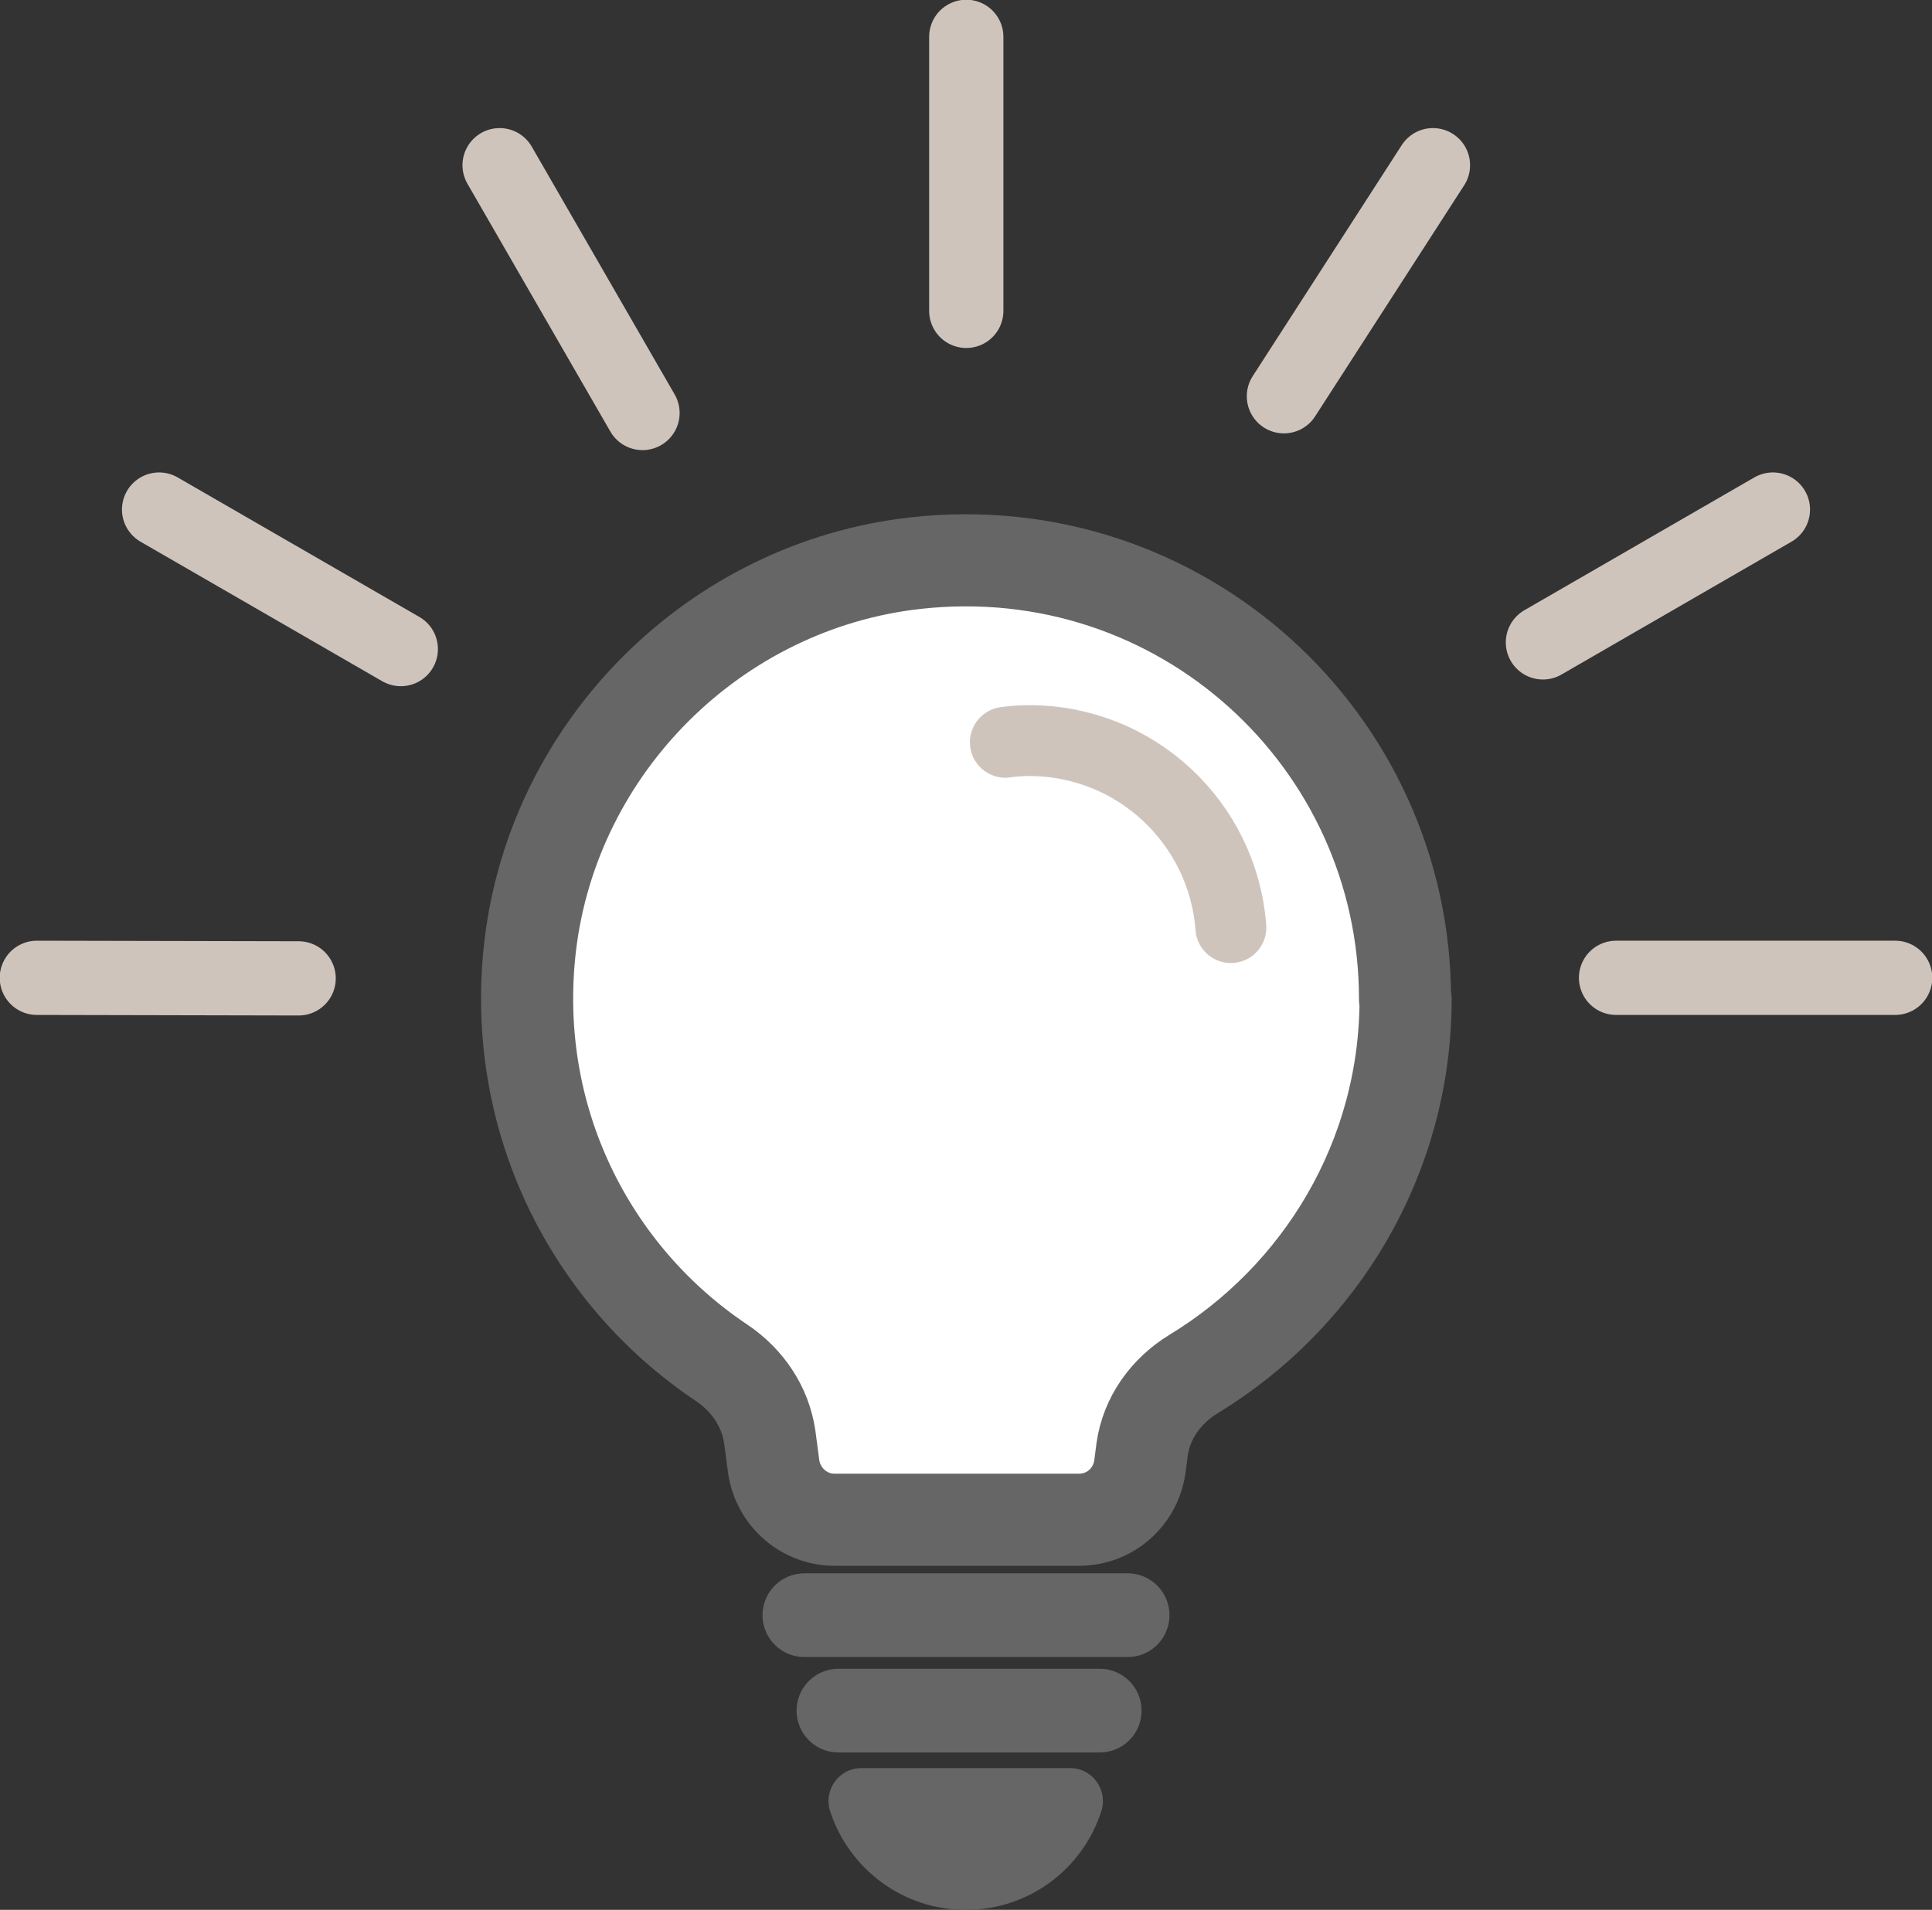
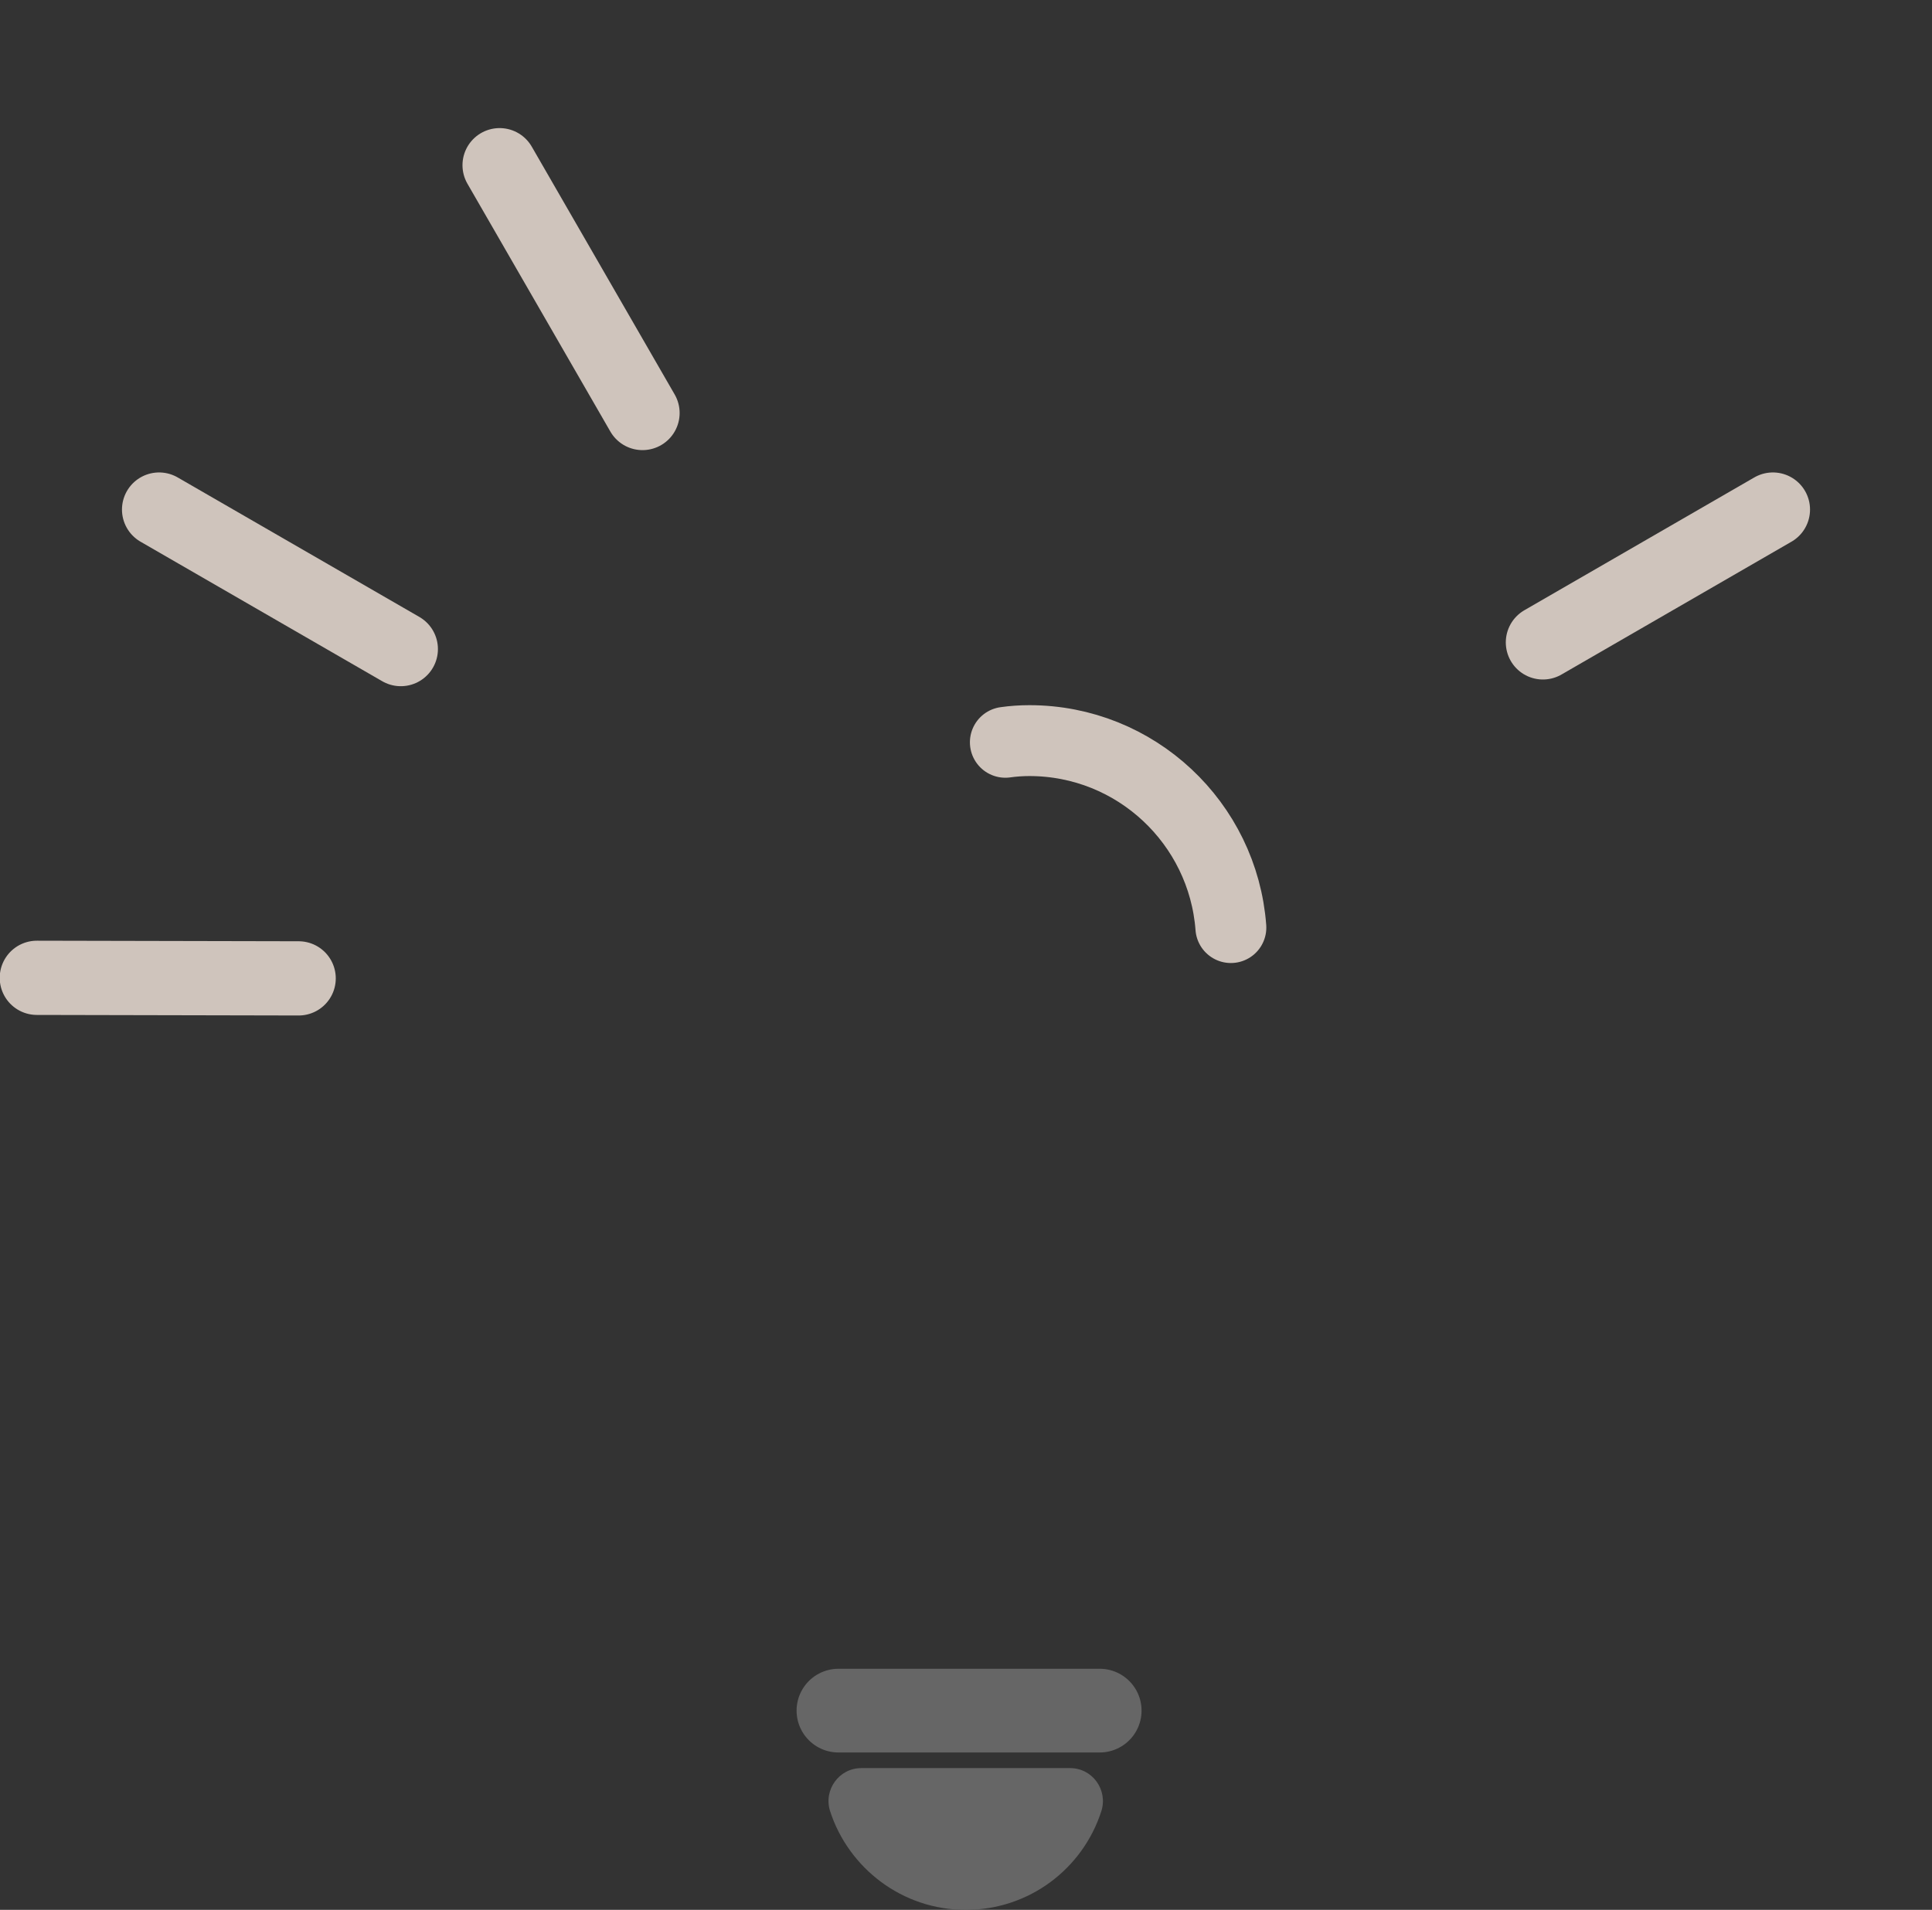
<svg xmlns="http://www.w3.org/2000/svg" id="Layer_2" viewBox="0 0 34.61 34.22">
  <rect x="0" y="0" width="34.61" height="34.22" fill="#333333" stroke="none" />
  <defs>
    <style>.cls-1{fill:#666;stroke-width:0px;}.cls-2{stroke-width:1.27px;}.cls-2,.cls-3,.cls-4{fill:none;}.cls-2,.cls-3,.cls-4,.cls-5{stroke-linecap:round;stroke-linejoin:round;}.cls-2,.cls-4{stroke:#cfc4bc;}.cls-3{stroke-width:1.5px;}.cls-3,.cls-5{stroke:#666;}.cls-4{stroke-width:1.33px;}.cls-5{fill:#fff;stroke-width:1.65px;}</style>
  </defs>
  <g id="header_footer">
-     <line class="cls-4" x1="17.31" y1=".66" x2="17.31" y2="5.57" />
    <line class="cls-4" x1="8.95" y1="2.96" x2="11.51" y2="7.4" />
    <line class="cls-4" x1="2.85" y1="9.13" x2="7.18" y2="11.63" />
    <line class="cls-4" x1=".66" y1="17.52" x2="5.35" y2="17.53" />
-     <line class="cls-4" x1="25.67" y1="2.96" x2="23" y2="7.1" />
    <line class="cls-4" x1="31.76" y1="9.13" x2="27.64" y2="11.51" />
-     <line class="cls-4" x1="33.95" y1="17.52" x2="28.95" y2="17.52" />
-     <path class="cls-5" d="m25.17,17.9c0-4.64-4.02-8.34-8.77-7.81-3.58.4-6.47,3.27-6.9,6.84-.37,3.11,1.08,5.92,3.43,7.49.46.31.78.78.86,1.33l.07.53c.08.54.54.95,1.09.95h4.38c.55,0,1.01-.4,1.09-.95l.04-.31c.08-.57.43-1.05.92-1.35,2.27-1.38,3.8-3.87,3.8-6.72Z" />
-     <line class="cls-3" x1="14.41" y1="28.94" x2="20.2" y2="28.94" />
    <line class="cls-3" x1="15.02" y1="30.65" x2="19.7" y2="30.65" />
    <path class="cls-1" d="m19.17,31.68c.4,0,.68.39.56.77-.33,1.03-1.29,1.77-2.43,1.77s-2.1-.75-2.43-1.77c-.12-.38.16-.77.56-.77h3.73Z" />
    <path class="cls-2" d="m18.01,13.3c.14-.02.29-.03.43-.03,1.91,0,3.47,1.48,3.61,3.35" />
  </g>
</svg>